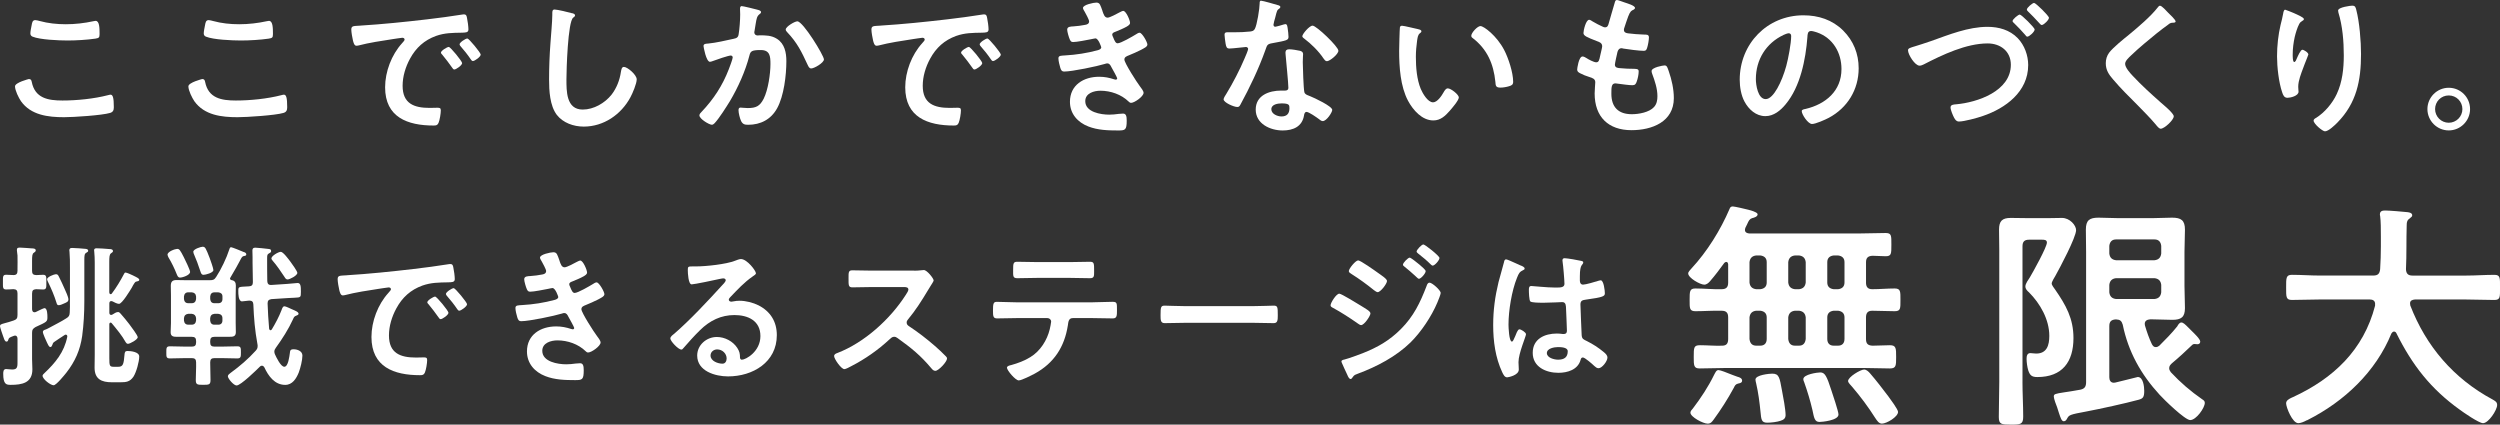
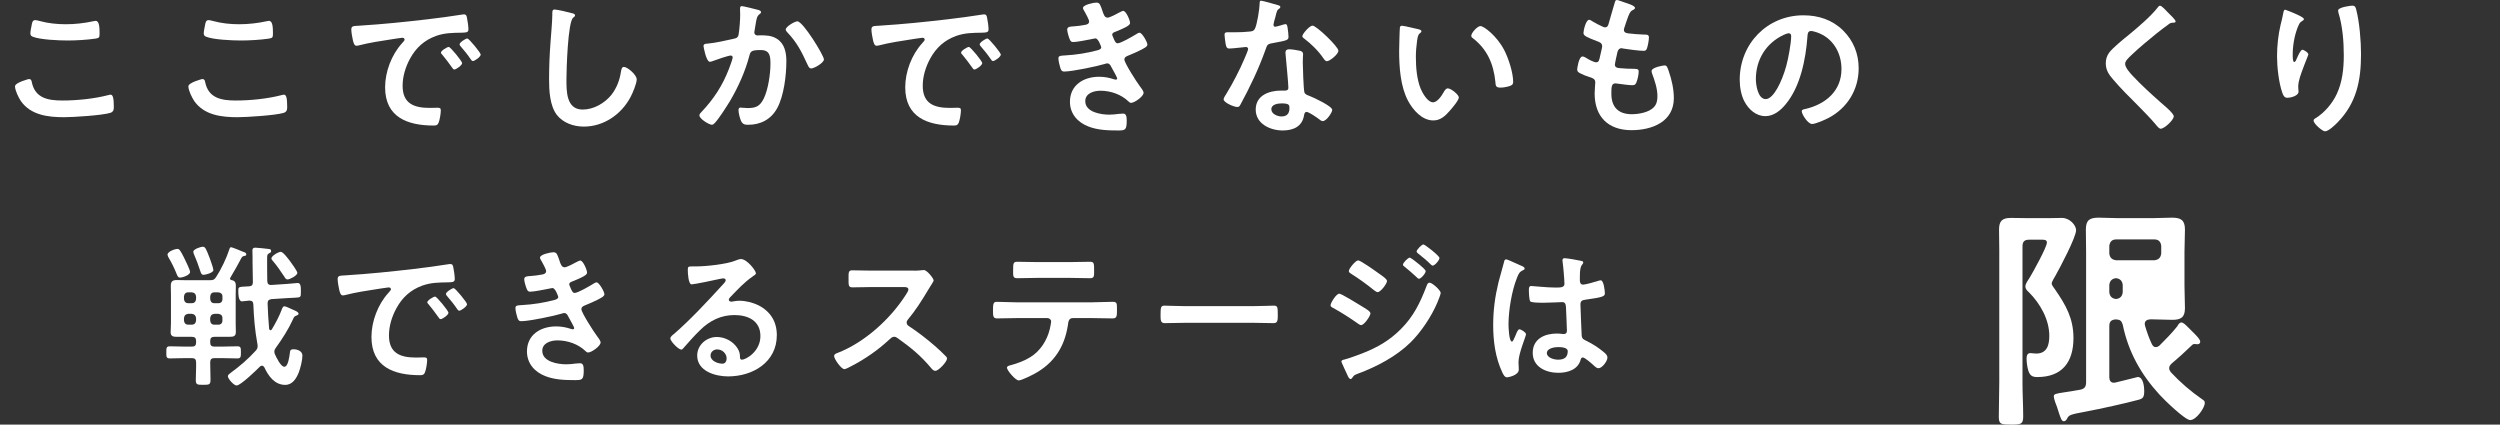
<svg xmlns="http://www.w3.org/2000/svg" id="_レイヤー_2" viewBox="0 0 961.35 163.27">
  <rect x="0" y="0" width="961.35" height="163.27" fill="#333333" stroke="none" />
  <defs>
    <style>.cls-1{fill:#fff;}</style>
  </defs>
  <g id="_レイヤー_1-2">
    <g>
      <path class="cls-1" d="M11.15,30.39c.77,0,.94,.53,1.06,1.12,1.24,6.25,6.25,7.14,11.8,7.14s12.1-.65,17.58-2.07c.24-.06,.65-.18,.88-.18,.89,0,1.3,1,1.3,4.84,0,1.12-.29,1.83-1.42,2.18-3.13,.94-14.16,1.65-17.7,1.65-6.14,0-12.75-.77-16.58-6.14-.88-1.3-2.3-4.13-2.3-5.72,0-1.48,5.31-2.83,5.37-2.83Zm1-20.59c.18-1,.29-2.07,1.42-2.07,.47,0,1.24,.24,1.71,.35,3.25,.89,6.61,1.24,10.03,1.24,3.6,0,7.14-.41,10.68-1.18,.18-.06,.53-.12,.77-.12,1.48,0,1.53,2.66,1.53,5.07,0,1.42-.29,1.53-1.65,1.77-3.25,.47-7.38,.71-10.68,.71s-10.56-.29-13.45-1.48c-.53-.24-.83-.59-.83-1.24,0-.71,.29-2.24,.47-3.07Z" />
      <path class="cls-1" d="M77.82,30.39c.77,0,.94,.53,1.06,1.12,1.24,6.25,6.25,7.14,11.8,7.14s12.1-.65,17.58-2.07c.24-.06,.65-.18,.88-.18,.89,0,1.3,1,1.3,4.84,0,1.12-.29,1.83-1.42,2.18-3.13,.94-14.16,1.65-17.7,1.65-6.14,0-12.75-.77-16.58-6.14-.88-1.3-2.3-4.13-2.3-5.72,0-1.48,5.31-2.83,5.37-2.83Zm1-20.59c.18-1,.29-2.07,1.42-2.07,.47,0,1.24,.24,1.71,.35,3.25,.89,6.61,1.24,10.03,1.24,3.6,0,7.14-.41,10.68-1.18,.18-.06,.53-.12,.77-.12,1.48,0,1.53,2.66,1.53,5.07,0,1.42-.29,1.53-1.65,1.77-3.25,.47-7.38,.71-10.68,.71s-10.56-.29-13.45-1.48c-.53-.24-.83-.59-.83-1.24,0-.71,.29-2.24,.47-3.07Z" />
      <path class="cls-1" d="M138.53,9.85c8.61-.53,17.23-1.42,25.79-2.42,4.48-.53,8.97-1.12,13.39-1.83,.24-.06,.53-.06,.77-.06,.89,0,1,.77,1.12,1.48,.24,1,.53,3.3,.53,4.31,0,1.3-1.24,1.18-2.66,1.24-3.42,.06-6.43,.06-9.79,1.24-4.54,1.65-7.73,4.54-10.03,8.79-1.71,3.13-2.83,6.79-2.83,10.39,0,6.84,4.37,8.5,10.38,8.5,1,0,2.3-.06,2.95-.06,.88,0,1.36,.06,1.36,1,0,1.18-.41,3.78-.88,4.84-.41,.89-.88,1-1.89,1-10.03,0-18.65-3.19-18.65-14.69,0-6.02,2.48-12.51,6.49-16.93,.65-.71,1-1.12,1-1.42,0-.53-.47-.71-.89-.71s-3.13,.47-3.72,.53c-3.95,.59-9.26,1.42-13.04,2.42-.3,.06-.59,.12-.89,.12-.83,0-1.12-1.3-1.3-1.95-.24-1-.65-3.25-.65-4.25,0-1.53,.83-1.36,3.42-1.53Zm39.18,14.4c0,.89-2.36,2.48-3.01,2.48-.41,0-.59-.41-.83-.71-1.18-1.71-2.48-3.36-3.78-4.96-.18-.18-.53-.53-.53-.83,0-.71,2.36-2.18,3.01-2.18s5.13,5.49,5.13,6.2Zm7.14-3.25c0,.83-2.3,2.48-3.01,2.48-.41,0-.65-.47-.88-.77-.94-1.42-2.66-3.6-3.83-4.9-.18-.18-.41-.53-.41-.77,0-.71,2.3-2.24,3.01-2.24,.59,0,5.13,5.49,5.13,6.2Z" />
      <path class="cls-1" d="M219.95,5.07c.41,.06,1.18,.3,1.18,.83,0,.41-.35,.59-.71,.89-2.07,1.53-2.6,20.24-2.6,23.6,0,4.6-.12,11.74,6.25,11.74,4.25,0,8.5-2.48,11.09-5.72,1.95-2.54,3.13-5.55,3.6-8.73,.18-.94,.29-1.95,1.18-1.95,1.3,0,4.9,3.01,4.9,4.78,0,1.65-1.59,5.37-2.42,6.9-3.54,6.61-10.27,11.27-17.94,11.27-3.89,0-7.97-1.42-10.39-4.54-2.66-3.54-2.95-9.26-2.95-13.57,0-4.66,.18-9.32,.53-13.98,.18-2.71,.71-8.38,.71-10.8v-.65c0-.89,.06-1.48,.89-1.48,1,0,5.49,1.06,6.67,1.42Z" />
      <path class="cls-1" d="M291.17,3.72c.47,.12,1.47,.3,1.47,.94,0,.35-.24,.53-.47,.71-1.12,.83-1.24,1.77-1.59,3.84-.12,.71-.24,1.53-.41,2.54-.06,.18-.12,.47-.12,.65,0,.83,.59,1.24,1.3,1.24,.24,0,.47-.06,.71-.06,2.42,0,4.6,0,6.73,1.36,2.95,1.89,3.6,5.31,3.6,8.56,0,5.43-.94,13.39-3.54,18.11-2.36,4.31-6.37,6.37-11.15,6.37-1.3,0-2.07-.18-2.71-1.42-.47-1-1-3.07-1-4.19,0-.59,.18-1,.77-1s1.59,.18,2.77,.18c3.19,0,4.66-.71,6.14-3.6,1.71-3.42,2.6-9.56,2.6-13.34,0-2.95-.18-5.37-3.72-5.37s-3.95,.47-4.37,2.12c-1.53,5.96-4.37,12.27-7.49,17.52-1.42,2.3-4.13,6.61-5.9,8.5-.29,.29-.65,.59-1.06,.59-1,0-4.78-2.24-4.78-3.6,0-.53,.47-1,.83-1.36,4.66-4.9,8.08-10.15,10.5-16.46,.29-.71,1.47-3.89,1.47-4.43,0-.47-.29-.77-.77-.77-.83,0-5.72,1.65-6.73,2.07-.35,.12-.89,.35-1.24,.35-1.48,0-2.48-5.78-2.48-6.08,0-.89,1-.89,1.77-.94,3.07-.29,6.79-1.18,9.79-1.83,1.18-.24,1.77-.53,1.95-1.77,.35-2.07,.59-5.49,.59-7.61,0-.65-.06-1.3-.06-2.01,0-.47,0-1.18,.65-1.18,.59,0,5.07,1.12,5.96,1.36Zm25.67,19.12c0,1.3-3.72,3.48-4.9,3.48-.77,0-1.06-.77-1.36-1.36-2.36-5.07-3.95-8.44-7.91-12.63-.24-.24-.53-.59-.53-1,0-1.06,3.42-3.13,4.48-3.13,2.18,0,10.21,13.16,10.21,14.63Z" />
      <path class="cls-1" d="M338.54,9.85c8.61-.53,17.23-1.42,25.79-2.42,4.48-.53,8.97-1.12,13.39-1.83,.24-.06,.53-.06,.77-.06,.89,0,1,.77,1.12,1.48,.24,1,.53,3.3,.53,4.31,0,1.3-1.24,1.18-2.66,1.24-3.42,.06-6.43,.06-9.79,1.24-4.54,1.65-7.73,4.54-10.03,8.79-1.71,3.13-2.83,6.79-2.83,10.39,0,6.84,4.37,8.5,10.38,8.5,1,0,2.3-.06,2.95-.06,.88,0,1.36,.06,1.36,1,0,1.18-.41,3.78-.88,4.84-.41,.89-.88,1-1.89,1-10.03,0-18.65-3.19-18.65-14.69,0-6.02,2.48-12.51,6.49-16.93,.65-.71,1-1.12,1-1.42,0-.53-.47-.71-.89-.71s-3.13,.47-3.72,.53c-3.95,.59-9.26,1.42-13.04,2.42-.3,.06-.59,.12-.89,.12-.83,0-1.12-1.3-1.3-1.95-.24-1-.65-3.25-.65-4.25,0-1.53,.83-1.36,3.42-1.53Zm39.18,14.4c0,.89-2.36,2.48-3.01,2.48-.41,0-.59-.41-.83-.71-1.18-1.71-2.48-3.36-3.78-4.96-.18-.18-.53-.53-.53-.83,0-.71,2.36-2.18,3.01-2.18s5.13,5.49,5.13,6.2Zm7.14-3.25c0,.83-2.3,2.48-3.01,2.48-.41,0-.65-.47-.88-.77-.94-1.42-2.66-3.6-3.84-4.9-.18-.18-.41-.53-.41-.77,0-.71,2.3-2.24,3.01-2.24,.59,0,5.13,5.49,5.13,6.2Z" />
      <path class="cls-1" d="M423.92,4.19c.47,1.36,.83,2.6,2.01,2.6,.83,0,3.66-1.53,4.54-2.01,.41-.18,1.06-.59,1.48-.59,1.06,0,2.6,3.6,2.6,4.6,0,.71-.71,1.06-1.24,1.42-1.36,.77-2.83,1.36-4.25,1.95-.59,.24-1.36,.41-1.36,1.18,0,.3,.18,.65,.3,.89,.65,1.65,1.06,2.42,1.77,2.42,1.24,0,5.78-2.66,7.02-3.42,.35-.24,1-.65,1.42-.65,1,0,3.01,3.66,3.01,4.54s-1.3,1.42-2.48,2.07c-1.53,.77-3.13,1.48-4.72,2.12-.71,.3-1.65,.59-1.65,1.59,0,1.3,4.9,8.91,5.96,10.27,.47,.65,1.42,1.77,1.42,2.54,0,1.36-3.48,3.84-4.78,3.84-.41,0-.65-.18-.94-.47-2.83-2.77-6.96-4.19-10.86-4.19-2.48,0-5.84,.94-5.84,4.01,0,4.25,6.02,5.19,9.21,5.19,1.24,0,2.36-.12,3.6-.29,.47-.06,1.18-.12,1.71-.12,1.18,0,1.42,1,1.42,2.71,0,3.66-.59,3.78-3.36,3.78-3.83,0-7.79-.12-11.39-1.53-4.13-1.59-7.08-4.9-7.08-9.5,0-6.43,5.25-9.62,11.21-9.62,2.12,0,3.84,.35,5.84,1,.18,.06,.41,.12,.59,.12,.29,0,.53-.24,.53-.53s-1.89-3.72-2.24-4.31c-.35-.71-.71-1.42-1.59-1.42-.35,0-.53,.06-.83,.18-3.07,.94-12.69,2.95-15.7,2.95-1,0-1.24-.59-1.53-1.48-.29-.94-.71-2.6-.71-3.6,0-1.12,1.06-1,2.6-1.12,4.25-.24,8.44-.89,12.57-2.01,.59-.18,1.3-.47,1.3-1.12,0-.12-1.06-3.42-2.24-3.42-.29,0-1.42,.29-1.83,.35-1.48,.29-5.31,1.06-6.73,1.06-.77,0-1-.35-1.3-1-.35-.77-1-2.95-1-3.78,0-1.24,1.53-1.18,2.36-1.24,1.95-.12,2.71-.29,4.54-.59,.77-.12,1.53-.41,1.53-1.36,0-.59-1.3-3.01-1.65-3.6-.24-.41-.71-1.12-.71-1.53,0-1.24,4.13-2.07,5.13-2.07,1.42,0,1.53,.94,2.36,3.19Z" />
      <path class="cls-1" d="M491.41,1.95c.3,.12,.94,.29,.94,.71s-.41,.65-.94,1.06c-.47,.41-.88,2.48-1.06,3.13-.18,.47-.65,2.36-.65,2.66,0,.41,.24,.77,.65,.77s2.83-.71,3.36-.89c.18-.06,.41-.12,.59-.12,.71,0,.77,1.06,.88,1.77,.12,.83,.3,2.3,.3,3.13,0,1.3-.71,1.42-6.14,2.42-2.12,.35-2.07,.77-2.77,2.71-2.6,7.26-5.96,14.28-9.62,21.01-.35,.59-.53,.83-1.18,.83-1.3,0-5.25-1.71-5.25-2.95,0-.53,.77-1.65,1.06-2.12,2.42-3.95,5.25-9.38,7.02-13.63,.29-.65,1.36-3.13,1.36-3.6,0-.35-.3-.77-.83-.77-.47,0-5.02,.59-6.37,.59-1,0-1.24-.53-1.47-1.89-.12-.71-.41-2.83-.41-3.42,0-.77,.41-.94,1.06-.94h2.71c2.01,0,4.07-.06,6.08-.29,.77-.12,1.3-.18,1.77-.94,.88-1.48,1.89-8.02,1.89-9.91,0-.41,0-1,.53-1,.65,0,5.55,1.42,6.49,1.71Zm8.5,17.58c.65,.18,1.18,.53,1.18,1.24,0,.12-.12,1.89-.12,3.13,0,1.71,.29,10.21,.59,11.45,.18,.89,.94,1.12,1.83,1.48,.18,.06,.41,.18,.59,.24,1.36,.53,8.32,3.78,8.32,5.19,0,.94-2.18,4.31-3.66,4.31-.59,0-1.12-.53-1.53-.83-.89-.65-3.78-2.71-4.72-2.71-.65,0-.88,.83-.94,1.36-.71,4.31-4.19,5.78-8.2,5.78-4.78,0-10.38-2.54-10.38-8.02s5.13-7.32,9.79-7.32h1.53c.71,0,1.24-.3,1.24-1,0-1.89-.88-10.44-1.06-12.75,0-.29-.06-.53-.06-.83,0-.94,.53-1.3,1.42-1.3,1.12,0,3.13,.35,4.19,.59Zm-11.03,22.48c0,1.83,2.36,2.77,3.89,2.77,2.12,0,3.07-1.12,3.07-3.19,0-1.18-.06-1.83-3.01-1.83-1.42,0-3.95,.35-3.95,2.24Zm25.79-22.54c0,1.42-3.36,4.07-4.43,4.07-.59,0-1-.65-1.3-1.06-1.83-2.77-4.72-5.61-7.38-7.61-.24-.18-.77-.53-.77-.94,0-.83,2.71-4.07,3.95-4.07,1.47,0,9.91,8.08,9.91,9.62Z" />
      <path class="cls-1" d="M545.28,11.21c.47,.12,1.3,.24,1.3,.83,0,.35-.24,.47-.59,.77-.83,.65-.88,1.83-1.06,2.83-.29,2.07-.47,4.13-.47,6.25,0,3.95,.35,8.61,1.89,12.33,.71,1.65,2.66,5.13,4.72,5.13,1.65,0,3.36-2.6,4.07-3.89,.35-.59,.83-1.48,1.59-1.48,1.24,0,4.25,2.42,4.25,3.48,0,1.12-2.66,4.19-3.48,5.13-1.71,1.95-3.54,3.72-6.31,3.72-4.37,0-7.79-3.95-9.74-7.55-2.95-5.55-3.42-12.98-3.42-19.24,0-.94,.18-8.44,.29-8.97,.06-.47,.41-.65,.83-.65,.77,0,5.13,1.12,6.14,1.3Zm24.02-1.18c1.3,0,6.25,3.72,9.09,9.15,1.65,3.13,3.48,8.73,3.48,12.27,0,1.12-.59,1.42-1.59,1.71-.94,.3-2.3,.53-3.3,.53-1.89,0-1.83-.83-1.95-2.24-.71-6.9-3.13-12.51-8.73-16.82-.35-.24-.53-.47-.53-.89,0-1.12,2.36-3.72,3.54-3.72Z" />
      <path class="cls-1" d="M628.71,3.07c0,.29-.24,.47-.53,.65-.83,.41-1.24,.47-2.07,2.6-.53,1.42-1,2.89-1.47,4.31-.12,.29-.18,.53-.18,.83,0,1,.77,1.24,1.59,1.36,2.01,.24,4.01,.41,6.02,.47,1.12,0,2.01-.06,2.01,1.12,0,.89-.35,2.95-.65,3.84-.24,.83-.47,1.3-1.3,1.3-1.71,0-6.31-.59-8.02-.89-.18-.06-.35-.12-.53-.12-.94,0-1.36,.65-1.59,1.42-.18,.71-1,4.43-1,4.9,0,1.24,1.24,1.3,2.07,1.36,1.77,.18,3.54,.24,5.31,.24,1.59,0,1.77,.41,1.77,1,0,1.18-.35,2.83-.77,3.95-.29,.89-.65,1.36-1.65,1.36-1.36,0-4.13-.41-5.55-.59-.24-.06-.77-.12-.94-.12-1.59,0-1.59,1.48-1.59,4.01,0,5.13,2.71,7.85,7.85,7.85,2.66,0,6.73-.71,8.56-2.77,1.06-1.18,1.3-2.66,1.3-4.19,0-2.89-1-5.84-2.01-8.56-.12-.3-.24-.71-.24-1.06,0-1.42,4.37-2.18,5.02-2.18,.94,0,1.12,.94,1.59,2.24,1.12,3.19,1.95,6.9,1.95,10.33,0,9.15-8.44,12.33-16.29,12.33-8.91,0-14.16-5.13-14.16-14.1,0-1.48,.24-3.72,.24-4.31,0-1.3-1-1.65-2.36-2.07-1.18-.35-2.36-.83-3.48-1.42-.65-.35-1.12-.65-1.12-1.42,0-.35,.59-5.02,2.06-5.02,.53,0,1.06,.35,1.48,.59,.77,.53,2.89,1.65,3.78,1.65,1,0,1.18-.83,1.53-2.54,.12-.65,.35-1.42,.53-2.3,.06-.41,.24-.94,.24-1.3,0-1.3-1.06-1.65-1.89-1.95-4.13-1.59-5.31-2.12-5.31-3.19,0-1,.94-5.07,2.18-5.07,.41,0,1,.41,1.36,.65,1.71,1,2.24,1.24,4.01,2.07,.29,.12,.47,.18,.77,.18,.94,0,1.18-.77,1.36-1.42,.53-2.01,1.83-6.2,2.3-7.91,.18-.65,.29-1.18,.88-1.18,.41,0,1.89,.59,2.95,.94,1,.35,4.01,1.18,4.01,2.12Z" />
      <path class="cls-1" d="M708.77,11.74c3.95,3.95,5.96,8.91,5.96,14.52,0,8.2-4.31,15.22-11.51,19.06-1.36,.71-5.02,2.36-6.43,2.36-1.53,0-3.95-3.66-3.95-4.96,0-.59,.88-.71,1.47-.83,7.73-1.83,13.81-6.9,13.81-15.34,0-6.31-3.3-11.98-9.44-14.1-.53-.18-1.71-.53-2.24-.53-1.36,0-1.36,1.3-1.42,2.3-.65,8.61-2.71,19.12-8.38,25.9-1.95,2.36-4.54,4.54-7.79,4.54-3.6,0-6.43-2.6-8.03-5.61-1.3-2.42-1.83-5.61-1.83-8.38,0-13.81,10.56-24.78,24.49-24.78,5.78,0,11.09,1.71,15.28,5.84Zm-22.95,1.71c-6.73,3.19-10.62,9.5-10.62,16.99,0,2.18,.77,7.67,3.78,7.67s6.25-6.73,7.91-12.75c.77-2.83,1.89-8.67,1.89-11.51,0-.59-.29-1.06-.94-1.06-.47,0-1.53,.41-2.01,.65Z" />
-       <path class="cls-1" d="M742.52,15.81c6.96-2.48,14.34-5.49,21.77-5.49,4.31,0,8.56,1.18,11.62,4.37,2.6,2.71,4.01,6.61,4.01,10.33,0,10.27-8.73,16.64-17.46,19.59-2.01,.71-7.14,2.12-9.15,2.12-1,0-1.42-.65-1.89-1.48-.47-.89-1.36-2.95-1.36-3.95,0-1.06,1.24-1.12,2.07-1.18,8.26-.71,21.12-5.07,21.12-15.22,0-5.19-4.01-8.2-8.91-8.2-8.26,0-17.41,4.37-24.61,8.08-.53,.24-1,.47-1.59,.47-1.77,0-4.43-4.25-4.43-5.9,0-.77,.65-.94,3.01-1.65,1.36-.41,3.19-1,5.78-1.89Zm39.89-4.48c0,.89-2.07,2.77-2.83,2.77-.35,0-.59-.41-.83-.71-1.36-1.53-2.77-3.07-4.31-4.54-.24-.18-.53-.47-.53-.77,0-.65,2.18-2.48,2.77-2.48,.65,0,5.72,5.02,5.72,5.72Zm5.49-4.48c0,.83-2.01,2.77-2.77,2.77-.35,0-.77-.53-1.36-1.18-1.24-1.42-2.54-2.66-3.89-4.01-.24-.24-.47-.47-.47-.77,0-.71,2.18-2.54,2.77-2.54,.65,0,5.72,4.96,5.72,5.72Z" />
      <path class="cls-1" d="M836.62,8.2c0,.59-.83,.53-1.24,.53-.65,.06-1.12,.29-1.59,.71-1.48,1.06-2.95,2.18-4.43,3.36-3.3,2.71-6.67,5.43-9.74,8.38-1.12,1.06-2.42,2.24-2.42,3.36,0,1.48,1.95,3.6,2.95,4.66,3.36,3.6,7.02,6.9,10.68,10.15,1,.89,5.07,4.19,5.07,5.37,0,1.42-3.6,4.78-5.02,4.78-.65,0-1.47-1.06-1.83-1.53-2.24-2.66-4.72-5.13-7.14-7.61-3.19-3.19-6.43-6.37-9.32-9.79-1.65-1.89-2.83-3.6-2.83-6.25,0-1.48,.41-2.89,1.3-4.07,1.47-1.95,5.55-5.25,7.61-6.9,3.48-2.89,8.26-6.9,11.03-10.44,.24-.3,.53-.71,.88-.71,.77,0,2.48,2.01,3.13,2.66,.53,.53,2.89,2.71,2.89,3.36Z" />
      <path class="cls-1" d="M885.95,7.32c0,.35-.41,.65-.71,.77-.59,.41-.77,.53-1.12,1.18-.71,1.3-1.36,3.48-1.71,4.96-.47,2.12-.77,4.43-.77,6.61,0,.47-.06,3.01,.59,3.01,.47,0,.83-.94,1.06-1.53,.29-.65,1.36-3.19,2.07-3.19,.53,0,2.3,1.06,2.3,1.83,0,.18-.88,2.24-1.42,3.66l-.53,1.42c-.83,2.24-1.95,4.96-1.95,7.32,0,.83,.12,1.48,.12,1.89,0,1.65-3.13,2.36-4.25,2.36-1.3,0-1.71-1.06-2.07-2.18-1.3-3.84-1.95-9.68-1.95-13.75s.47-8.32,1.36-12.1c.35-1.48,.77-2.89,1-4.37,.06-.41,.24-1.48,.77-1.48,.18,0,2.77,1.06,3.19,1.24,1.3,.59,4.01,1.71,4.01,2.36Zm18.65-5.13c1.12,0,1.24,.71,1.48,1.59,1.24,4.72,1.83,12.1,1.83,16.99,0,10.21-1.71,18.88-9.15,26.43-.94,.94-3.36,3.3-4.72,3.3-.94,0-4.37-2.89-4.37-4.13,0-.47,.53-.83,.88-1,3.36-2.07,6.37-5.66,8.02-9.21,2.18-4.66,2.71-9.85,2.71-14.87,0-5.43-.47-11.27-2.07-16.46-.06-.24-.12-.53-.12-.77,0-1.3,4.84-1.89,5.49-1.89Z" />
-       <path class="cls-1" d="M949.84,41.95c0,4.48-3.66,8.2-8.2,8.2s-8.2-3.72-8.2-8.2,3.66-8.2,8.2-8.2,8.2,3.66,8.2,8.2Zm-13.45,0c0,2.89,2.36,5.25,5.25,5.25s5.25-2.36,5.25-5.25-2.3-5.25-5.25-5.25-5.25,2.36-5.25,5.25Z" />
-       <path class="cls-1" d="M12.33,112.82v6.08c.06,.65,.24,1.18,.94,1.18,.18,0,.35-.06,.53-.12,.12-.06,.41-.18,.71-.35,.94-.47,2.3-1.12,2.6-1.12,1.12,0,1.12,2.66,1.12,3.42,0,1.77-.12,1.83-4.54,3.84-1.06,.65-1.36,1-1.36,2.24v10.15c0,1.3,.12,2.6,.12,3.89,0,5.25-4.01,5.96-8.32,5.96-1.71,0-2.89-.18-2.89-4.25,0-.83,.06-1.83,1.12-1.83,.24,0,1.77,.18,2.36,.18,2.18,0,2.01-1.24,2.01-3.72v-8.08c0-.65-.24-1.24-.94-1.24-.18,0-.35,.06-.53,.12-1.77,.65-1.83,.77-2.07,1.48-.12,.41-.24,.71-.71,.71-.53,0-.83-.71-1.12-1.65-.06-.12-.12-.3-.18-.47-.18-.53-1.18-3.36-1.18-3.78,0-.65,.29-.77,2.01-1.24,.83-.24,1.89-.47,3.3-1,1.12-.41,1.42-.89,1.42-2.12v-8.26c0-1.12-.41-1.59-1.53-1.65-.35,.06-2.71,.12-2.83,.12-1.36,0-1.24-.83-1.24-2.77,0-2.07-.12-2.89,1.24-2.89,.77,0,1.95,.12,2.83,.12,1.12,0,1.53-.53,1.53-1.65v-.71c0-1.71,.06-3.42,0-5.19-.06-.59-.24-1.77-.24-2.12,0-.83,.53-.89,1.18-.89,.71,0,3.78,.24,4.6,.3,.53,0,1.48,.06,1.48,.77,0,.47-.41,.65-.77,.94-.59,.35-.65,1.3-.65,3.19v3.72c0,1.18,.41,1.59,1.59,1.65,.59,0,2.18-.12,2.66-.12,1.36,0,1.24,.89,1.24,2.89,0,1.89,.12,2.77-1.24,2.77-.29,0-2.18-.06-2.71-.12-1.06,.12-1.53,.41-1.53,1.65Zm14.57,3.01v-12.92c0-2.07,0-4.07-.18-6.14,0-.18-.06-.35-.06-.53,0-.77,.47-.89,1.12-.89,.83,0,4.37,.24,5.19,.35,.41,.06,.94,.18,.94,.71,0,.41-.29,.53-.71,.77-.71,.41-.77,1-.77,2.89v15.75c0,4.48-.24,8.97-.83,13.39-.77,5.37-2.71,9.79-6.08,14.1-.71,.89-3.89,4.84-4.9,4.84-1.18,0-4.25-2.36-4.25-3.66,0-.35,.41-.71,.65-.94,4.31-4.07,7.67-8.14,8.85-14.04,.06-.41-.12-.83-.59-.83-.18,0-.3,.06-.47,.18-.71,.47-3.54,2.3-4.07,2.71-.41,.35-.41,.53-.59,1-.12,.35-.35,.89-.77,.89-.59,0-1.06-1.24-1.3-1.71-.35-.77-1.59-3.42-1.59-4.07s.59-.83,1.18-1c.47-.18,.94-.47,1.42-.71,2.12-1.18,4.37-2.24,6.37-3.54,1-.59,1.3-1.06,1.36-2.24,.12-1.48,.06-2.89,.06-4.37Zm-4.25-9.44c.77,1.53,1.53,3.13,2.24,4.78,.41,.89,1.42,3.07,1.42,3.95s-.59,1.12-1.71,1.59c-.53,.24-1.42,.65-2.01,.65-.53,0-.71-.35-.83-.83-.94-3.01-1.89-5.19-3.25-8.02-.12-.24-.41-.83-.41-1.12,0-.89,2.71-1.95,3.42-1.95,.65,0,.88,.41,1.12,.94Zm19.41,6.14c0,.24,.12,.59,.47,.59,.24,0,.29-.06,.47-.24,1.77-2.36,3.3-4.9,4.66-7.49,.18-.35,.3-.59,.59-.59,.53,0,2.24,.83,2.77,1.06,1.65,.83,2.54,1.18,2.54,1.77,0,.41-.59,.53-.89,.59-.65,.06-.77,.3-1.53,1.53-.18,.3-.29,.53-.47,.89-.65,1.06-3.72,6.2-4.9,6.2-.71,0-1.83-.59-2.48-.94-.18-.06-.29-.12-.53-.12-.53,0-.71,.41-.71,.89v3.6c0,.41,.18,.83,.71,.83,.18,0,.35-.12,.53-.18,.53-.35,1.42-.94,2.12-.94,.35,0,.71,.3,.94,.59,1.18,1.36,2.3,2.66,3.36,4.07,.83,1.12,3.25,4.31,3.25,5.02,0,.94-3.01,2.54-3.72,2.54-.47,0-.65-.24-.89-.59-1.47-2.66-3.48-5.02-5.37-7.32-.18-.18-.24-.24-.47-.24-.18,0-.47,.12-.47,.65v12.98c0,3.01,.12,3.36,1.77,3.36h1.59c1.89,0,2.18-.89,2.48-4.66,.06-1,.29-1.42,1.12-1.42,1.36,0,4.54,.35,4.54,2.12,0,2.01-1.12,6.08-2.24,7.79-1.36,1.95-2.77,2.12-4.96,2.12h-3.36c-3.89,0-6.61-1.18-6.61-5.61,0-1.65,.06-3.3,.06-4.96v-35.46c0-1.48-.06-2.89-.18-4.13,0-.24-.06-.41-.06-.65,0-.59,.47-.71,1-.71,.94,0,3.72,.18,4.78,.29,.53,0,1.47,.06,1.47,.77,0,.41-.29,.53-.77,.89-.59,.41-.65,1.48-.65,3.3v11.8Z" />
      <path class="cls-1" d="M82.48,129.52c-1.18,0-1.65,.47-1.65,1.65v.47c0,1.18,.47,1.65,1.65,1.65h2.66c2.01,0,4.01-.12,6.08-.12,1.42,0,1.42,.59,1.42,2.36,0,1.59,0,2.3-1.36,2.3-2.07,0-4.07-.12-6.14-.12h-2.66c-1.18,0-1.65,.47-1.65,1.65,0,2.24,.12,4.48,.12,6.73,0,1.83-.53,1.89-2.83,1.89s-2.83-.06-2.83-1.89c0-2.24,.18-4.48,.12-6.73,0-1.18-.47-1.65-1.65-1.65h-2.36c-2.01,0-4.07,.12-6.08,.12-1.42,0-1.36-.71-1.36-2.3s-.06-2.36,1.36-2.36c2.01,0,4.07,.12,6.08,.12h2.36c1.18,0,1.65-.47,1.65-1.65v-.47c0-1.18-.47-1.65-1.65-1.65h-5.43c-1.48,0-2.71,0-2.71-1.77,0-1.18,.12-2.36,.12-3.54v-10.56c0-1.24-.06-2.48-.06-3.72,0-1.59,.59-2.24,2.18-2.24,1.18,0,2.42,.06,3.66,.06h9.15c1.3,0,1.77-.18,2.48-1.3,1.83-2.77,4.01-7.32,5.01-10.5,.12-.41,.24-.89,.71-.89,.35,0,4.13,1.53,4.78,1.83,.47,.12,1.06,.35,1.06,.94,0,.41-.41,.59-.77,.59-.83,.12-.94,.41-1.83,2.12-.65,1.18-1.65,3.13-3.54,6.25-.06,.12-.12,.18-.12,.35,0,.35,.35,.53,.65,.59,1.18,.18,1.59,.94,1.59,2.07,0,1.3-.06,2.6-.06,3.84v10.56c0,1.18,.06,2.36,.06,3.54,0,1.83-1.3,1.77-2.71,1.77h-5.49Zm-13.22-22.78c-.83,0-1-.65-1.3-1.3-.88-2.24-1.95-4.43-3.19-6.49-.12-.29-.35-.71-.35-1,0-1.24,2.95-2.24,3.72-2.24,.83,0,1.12,.41,2.54,3.19,.47,.94,2.42,4.9,2.42,5.66,0,1.24-2.89,2.18-3.84,2.18Zm6.14,7.26c-.12-1-.65-1.48-1.65-1.59h-1.36c-1,0-1.53,.59-1.65,1.59v1c.12,1,.65,1.59,1.65,1.59h1.36c1,0,1.53-.59,1.65-1.59v-1Zm0,8.32c-.12-1-.65-1.53-1.65-1.65h-1.36c-1,.12-1.53,.65-1.65,1.65v.94c.12,1,.65,1.59,1.65,1.59h1.36c1,0,1.53-.59,1.65-1.59v-.94Zm2.89-16.64c-.83,0-1-.65-1.24-1.36-.83-2.6-1.53-4.37-2.6-6.9-.06-.18-.12-.41-.12-.59,0-1.06,2.95-1.95,3.6-1.95,1,0,1.24,.59,2.71,4.37,.29,.77,1.42,3.95,1.42,4.6,0,1.06-3.01,1.83-3.78,1.83Zm5.66,10.92c1,0,1.59-.59,1.59-1.59v-1c0-1-.59-1.48-1.59-1.59h-1.47c-1.06,0-1.53,.59-1.65,1.59v1c.12,1,.59,1.59,1.65,1.59h1.47Zm-3.13,6.67c.12,1,.59,1.59,1.65,1.59h1.47c1,0,1.59-.59,1.59-1.59v-.94c0-1-.59-1.53-1.59-1.65h-1.47c-1.06,.12-1.53,.65-1.65,1.65v.94Zm22.66,3.13c.06,.29,.24,.59,.53,.59,.24,0,.41-.18,.53-.35,1.42-2.36,2.71-4.78,3.72-7.38,.24-.65,.47-1.48,1.12-1.48,.53,0,2.3,.89,2.83,1.12,1.18,.53,2.6,1,2.6,1.77,0,.41-.59,.59-.88,.71-.77,.29-.89,.53-1.3,1.48-1.77,3.84-4.07,7.43-6.55,10.86-.35,.47-.59,.94-.59,1.53,0,.41,.12,.65,.24,1,.53,1.18,2.24,4.78,3.6,4.78,1.53,0,1.95-4.07,2.12-5.19,.12-1,.12-1.53,1.48-1.53s3.36,.65,3.36,2.42-.77,4.84-1.42,6.55c-.94,2.3-2.42,4.72-5.19,4.72-4.07,0-6.49-3.42-8.02-6.73-.18-.24-.41-.65-.94-.65-.35,0-.53,.12-.77,.35-1.3,1.3-7.38,7.26-8.97,7.26-1.12,0-3.36-2.66-3.36-3.54,0-.53,.65-1,1.06-1.3,3.48-2.54,6.73-5.31,9.62-8.5,.53-.59,.77-1,.77-1.83,0-.24,0-.47-.06-.65-1-5.49-1.36-9.85-1.59-15.4-.06-1-.53-1.42-1.59-1.42-.53,.06-2.54,.3-2.77,.3-1.42,0-1.42-2.95-1.42-3.95,0-1.83,.06-1.59,4.07-1.83,1.06-.06,1.53-.47,1.53-1.59,0-2.42-.12-4.9-.12-7.38v-2.18c0-1-.06-2.24-.06-2.66,0-.77,.35-1.06,1.12-1.06,.65,0,4.07,.35,4.9,.47,.71,.06,1.18,.12,1.18,.83,0,.53-.47,.71-.89,.94-.53,.3-.65,.59-.65,1.77,0,2.95,0,5.9,.06,8.85,.06,1,.47,1.53,1.53,1.48l6.14-.41c.83-.06,3.83-.35,4.01-.35,1.18,0,1.24,1.36,1.24,3.25v.18c0,2.12-.06,2.12-2.48,2.24-.65,0-1.48,.06-2.48,.12l-6.37,.41c-1.06,.18-1.47,.59-1.47,1.65,.12,3.25,.29,6.49,.59,9.74Zm7.08-18.94c-.59,0-.89-.53-1.18-1-1.06-1.65-3.19-4.72-4.48-6.14-.18-.24-.53-.59-.53-.94,0-1,2.71-2.54,3.6-2.54,.94,0,3.07,2.95,3.66,3.72,.53,.71,2.71,3.72,2.71,4.37,0,1.06-2.95,2.54-3.78,2.54Z" />
      <path class="cls-1" d="M133.28,105.85c8.61-.53,17.23-1.42,25.79-2.42,4.48-.53,8.97-1.12,13.39-1.83,.24-.06,.53-.06,.77-.06,.89,0,1,.77,1.12,1.48,.24,1,.53,3.3,.53,4.31,0,1.3-1.24,1.18-2.66,1.24-3.42,.06-6.43,.06-9.79,1.24-4.54,1.65-7.73,4.54-10.03,8.79-1.71,3.13-2.83,6.79-2.83,10.39,0,6.84,4.37,8.5,10.38,8.5,1,0,2.3-.06,2.95-.06,.88,0,1.36,.06,1.36,1,0,1.18-.41,3.78-.88,4.84-.41,.89-.88,1-1.89,1-10.03,0-18.65-3.19-18.65-14.69,0-6.02,2.48-12.51,6.49-16.93,.65-.71,1-1.12,1-1.42,0-.53-.47-.71-.89-.71s-3.13,.47-3.72,.53c-3.95,.59-9.26,1.42-13.04,2.42-.3,.06-.59,.12-.89,.12-.83,0-1.12-1.3-1.3-1.95-.24-1-.65-3.25-.65-4.25,0-1.53,.83-1.36,3.42-1.53Zm39.18,14.4c0,.89-2.36,2.48-3.01,2.48-.41,0-.59-.41-.83-.71-1.18-1.71-2.48-3.36-3.78-4.96-.18-.18-.53-.53-.53-.83,0-.71,2.36-2.18,3.01-2.18s5.13,5.49,5.13,6.2Zm7.14-3.25c0,.83-2.3,2.48-3.01,2.48-.41,0-.65-.47-.88-.77-.94-1.42-2.66-3.6-3.83-4.9-.18-.18-.41-.53-.41-.77,0-.71,2.3-2.24,3.01-2.24,.59,0,5.13,5.49,5.13,6.2Z" />
      <path class="cls-1" d="M215.12,100.19c.47,1.36,.83,2.6,2.01,2.6,.83,0,3.66-1.53,4.54-2.01,.41-.18,1.06-.59,1.48-.59,1.06,0,2.6,3.6,2.6,4.6,0,.71-.71,1.06-1.24,1.42-1.36,.77-2.83,1.36-4.25,1.95-.59,.24-1.36,.41-1.36,1.18,0,.3,.18,.65,.3,.89,.65,1.65,1.06,2.42,1.77,2.42,1.24,0,5.78-2.66,7.02-3.42,.35-.24,1-.65,1.42-.65,1,0,3.01,3.66,3.01,4.54s-1.3,1.42-2.48,2.07c-1.53,.77-3.13,1.48-4.72,2.12-.71,.3-1.65,.59-1.65,1.59,0,1.3,4.9,8.91,5.96,10.27,.47,.65,1.42,1.77,1.42,2.54,0,1.36-3.48,3.84-4.78,3.84-.41,0-.65-.18-.94-.47-2.83-2.77-6.96-4.19-10.86-4.19-2.48,0-5.84,.94-5.84,4.01,0,4.25,6.02,5.19,9.21,5.19,1.24,0,2.36-.12,3.6-.29,.47-.06,1.18-.12,1.71-.12,1.18,0,1.42,1,1.42,2.71,0,3.66-.59,3.78-3.36,3.78-3.83,0-7.79-.12-11.39-1.53-4.13-1.59-7.08-4.9-7.08-9.5,0-6.43,5.25-9.62,11.21-9.62,2.12,0,3.84,.35,5.84,1,.18,.06,.41,.12,.59,.12,.29,0,.53-.24,.53-.53s-1.89-3.72-2.24-4.31c-.35-.71-.71-1.42-1.59-1.42-.35,0-.53,.06-.83,.18-3.07,.94-12.69,2.95-15.7,2.95-1,0-1.24-.59-1.53-1.48-.29-.94-.71-2.6-.71-3.6,0-1.12,1.06-1,2.6-1.12,4.25-.24,8.44-.89,12.57-2.01,.59-.18,1.3-.47,1.3-1.12,0-.12-1.06-3.42-2.24-3.42-.29,0-1.42,.29-1.83,.35-1.48,.29-5.31,1.06-6.73,1.06-.77,0-1-.35-1.3-1-.35-.77-1-2.95-1-3.78,0-1.24,1.53-1.18,2.36-1.24,1.95-.12,2.71-.29,4.54-.59,.77-.12,1.53-.41,1.53-1.36,0-.59-1.3-3.01-1.65-3.6-.24-.41-.71-1.12-.71-1.53,0-1.24,4.13-2.07,5.13-2.07,1.42,0,1.53,.94,2.36,3.19Z" />
      <path class="cls-1" d="M290.7,105.09c0,.41-.65,.77-1.3,1.24-3.3,2.3-5.78,5.02-8.56,7.91-.24,.24-.59,.65-.59,1,0,.47,.47,.77,1,.77,.24,0,.53-.06,.77-.12,.77-.18,1.65-.24,2.42-.24,2.36,0,5.13,.71,7.26,1.77,4.6,2.36,7.02,6.31,7.02,11.45,0,10.44-9.26,15.87-18.76,15.87-4.9,0-11.86-2.01-11.86-8.02,0-4.07,3.6-7.14,7.55-7.14,3.07,0,6.2,1.65,7.85,4.19,.88,1.36,1.06,2.24,1.06,3.78,.06,.41,.24,.77,.71,.77,1.53,0,7.14-3.13,7.14-9.09s-4.84-8.08-9.97-8.08-9.44,2.07-13.22,5.78c-2.3,2.24-4.43,4.66-6.55,7.08-.18,.24-.35,.41-.65,.41-1.24,0-4.25-3.3-4.25-4.25,0-.71,.88-1.36,1.42-1.77,6.08-5.25,12.92-12.57,18.35-18.53,.47-.47,1.53-1.53,1.53-2.12,0-.53-.53-.71-1-.71-.29,0-1.06,.18-1.42,.24-1.42,.35-9.74,2.07-10.68,2.07-1.3,0-1.48-4.43-1.48-5.43,0-1.36,.06-1.48,1.83-1.48h1.42c3.78,0,11.51-.83,14.93-2.18,.65-.24,1.59-.65,2.24-.65,2.36,0,5.78,4.48,5.78,5.49Zm-14.93,29.27c-1.3,0-2.54,.94-2.54,2.36,0,2.12,2.83,3.13,4.6,3.13,1.12,0,1.59-1.06,1.59-2.01,0-1.83-1.59-3.48-3.66-3.48Z" />
      <path class="cls-1" d="M351.41,104.08c.94,0,1.95,0,2.54-.12,.35,0,.94-.12,1.3-.12,1.24,0,3.78,3.25,3.78,4.01,0,.3-.65,1.24-1.3,2.3-.35,.53-.71,1.12-.94,1.53-2.36,3.95-4.72,7.67-7.67,11.21-.29,.35-.47,.65-.47,1.12,0,.71,.35,1.06,.89,1.42,3.25,2.12,7.02,5.02,9.97,7.61,1.42,1.24,2.89,2.6,4.25,4.01,.24,.24,.41,.47,.41,.83,0,1.24-3.25,4.72-4.48,4.72-.65,0-1.06-.41-1.47-.89-4.25-5.07-7.79-7.91-13.04-11.68-.47-.35-.83-.53-1.36-.53-.77,0-1.3,.59-1.77,1-4.37,4.07-9.44,7.61-14.75,10.33-.53,.3-2.07,1.12-2.6,1.12-1.24,0-3.95-3.95-3.95-5.02,0-.71,.71-1,1.24-1.18,10.44-4.01,20.36-13.04,26.32-22.36,.29-.47,1-1.48,1-2.01,0-.89-.83-1-1.71-1h-12.21c-2.54,0-5.07,.12-7.61,.12-1.59,0-1.48-.89-1.48-3.6,0-2.07-.06-2.95,1.42-2.95,2.54,0,5.07,.12,7.67,.12h16.05Z" />
      <path class="cls-1" d="M420.26,116.24c2.48,0,4.96-.18,7.49-.18,1.83,0,1.77,.47,1.77,3.25,0,2.01,0,3.13-1.59,3.13-2.6,0-5.13-.12-7.67-.12h-7.73c-1.65,0-1.71,1.53-1.89,2.77-1.3,8.32-5.31,14.52-12.75,18.59-1.12,.59-5.02,2.6-6.14,2.6-1.3,0-4.54-3.89-4.54-4.9,0-.65,1.12-.89,1.65-1,2.54-.71,5.13-1.65,7.38-3.07,3.78-2.3,6.43-6.49,7.44-10.74,.12-.53,.53-2.42,.53-2.89,0-.77-.65-1.36-1.42-1.36h-11.98c-2.42,0-4.9,.12-7.38,.12-1.53,0-1.59-.89-1.59-3.01,0-2.71,.18-3.36,1.47-3.36,2.54,0,5.02,.18,7.49,.18h29.44Zm-8.73-15.46c2.54,0,5.07-.12,7.67-.12,1.59,0,1.53,.77,1.53,3.66,0,1.83,.06,2.66-1.59,2.66-2.48,0-5.02-.12-7.55-.12h-12.86c-2.54,0-5.07,.12-7.55,.12-1.77,0-1.59-.94-1.59-3.19,0-2.48,.06-3.13,1.59-3.13,2.54,0,5.07,.12,7.67,.12h12.69Z" />
      <path class="cls-1" d="M482.39,117.71c2.71,0,6.55-.18,7.32-.18,1.59,0,1.65,.47,1.65,3.72,0,1.89-.06,3.01-1.59,3.01-2.48,0-4.96-.12-7.38-.12h-27.14c-2.42,0-4.9,.12-7.38,.12-1.53,0-1.59-1.12-1.59-2.95,0-3.3,.12-3.78,1.65-3.78,.77,0,4.84,.18,7.32,.18h27.14Z" />
      <path class="cls-1" d="M515.01,112.93c.83,0,7.08,3.89,8.26,4.6,1.95,1.24,3.72,2.12,3.72,3.01s-2.36,4.48-3.6,4.48c-.41,0-.94-.41-1.3-.65-3.01-2.12-6.31-4.25-9.56-6.02-.41-.18-.88-.47-.88-.94,0-.94,2.18-4.48,3.36-4.48Zm39-.29c0,.59-1,3.01-1.3,3.72-2.24,5.31-6.2,11.27-10.33,15.34-5.49,5.37-12.98,9.32-20.18,11.98-.77,.3-1.47,.47-1.95,1.24-.24,.29-.47,.83-.88,.83-.59,0-1.06-1.06-1.24-1.53-.77-1.59-1.47-3.19-2.18-4.78-.06-.12-.12-.35-.12-.47,0-.47,.77-.65,1.12-.71,1.83-.47,5.19-1.71,7.02-2.42,5.78-2.3,10.27-4.84,14.69-9.26,4.96-4.96,7.43-10.15,9.91-16.58,.18-.53,.41-1.3,1.18-1.3,.94,0,4.25,2.89,4.25,3.95Zm-24.31-7.85c1.3,.94,3.66,2.42,3.66,3.25,0,1.06-2.48,4.31-3.6,4.31-.41,0-1.06-.53-1.42-.77-2.77-2.24-5.61-4.31-8.61-6.2-.41-.29-1.06-.59-1.06-1.12,0-.94,2.6-4.13,3.6-4.13,.88,0,6.37,3.89,7.43,4.66Zm12.39-5.72c.47,0,3.07,2.12,3.78,2.71,.83,.71,2.36,2.01,2.36,2.48,0,.89-1.83,2.95-2.6,2.95-.35,0-.94-.71-1.42-1.12-1.36-1.3-2.77-2.42-4.19-3.6-.24-.18-.53-.41-.53-.71,0-.71,1.95-2.71,2.6-2.71Zm5.25-5.07c.65,0,6.2,4.43,6.2,5.19,0,.89-1.83,2.95-2.6,2.95-.29,0-.59-.29-.77-.47-1.47-1.48-3.13-2.83-4.78-4.13-.24-.24-.65-.47-.65-.83,0-.65,1.95-2.71,2.6-2.71Z" />
      <path class="cls-1" d="M584.75,102.08c.47,.18,1.53,.59,1.53,1.18,0,.35-.24,.47-.53,.59-1.36,.65-1.71,1.18-2.42,3.01-2.01,4.96-3.25,12.57-3.25,17.94,0,.94,.18,6.55,1.3,6.55,.41,0,.71-.77,1.3-2.12,.29-.65,.89-2.6,1.59-2.6,.65,0,2.54,1.18,2.54,1.89,0,.83-2.89,7.32-2.89,10.74,0,.94,.12,1.89,.12,2.83,0,2.3-4.19,3.01-4.48,3.01-1,0-1.48-1.12-1.89-1.95-2.65-5.66-3.48-11.92-3.48-18.17,0-5.72,.71-10.97,2.06-16.52,.65-2.6,1.48-5.13,2.12-7.73,.06-.41,.24-1,.77-1,.41,0,2.24,.83,3.78,1.53,.77,.35,1.48,.71,1.83,.83Zm23.48-1.71c.29,.06,.59,.18,.59,.53,0,.53-.35,.65-.65,1.18-.35,.59-.65,1.59-.65,4.19v1.65c0,.83,.35,1.53,1.24,1.53,1,0,4.84-1.12,5.9-1.48,.24-.06,.65-.18,.88-.18,1.18,0,1.59,4.07,1.59,4.96,0,1.12-.41,1.53-7.38,2.48-1.3,.18-2.01,.41-2.01,1.89,0,1.18,.41,10.21,.47,11.74,.12,1.53,.71,1.65,2.01,2.3,2.36,1.18,4.37,2.48,6.37,4.13,.71,.59,1.53,1.24,1.53,2.24,0,1.36-2.07,4.07-3.42,4.07-.65,0-1.18-.47-1.65-.89-.65-.65-3.6-3.25-4.37-3.25-.59,0-.77,.47-.88,.94-1.06,3.78-5.02,4.96-8.56,4.96-4.72,0-9.85-2.24-9.85-7.67s4.66-7.43,9.26-7.43c.77,0,1.53,.06,2.3,.18h.41c.83,0,1.18-.47,1.18-1.24,0-1.48-.3-7.08-.35-8.79-.06-.59,.06-2.24-1.42-2.24-.47,0-4.66,.24-7.02,.24h-.77c-1.47,0-3.95-.06-4.48-.47-.53-.35-.59-3.72-.59-4.48s.06-1.48,.94-1.48c.71,0,5.96,.59,9.03,.59h.94c1.42,0,2.77-.12,2.77-1.42s-.47-6.96-.71-8.44c0-.18-.06-.41-.06-.59,0-.53,.24-.83,.83-.83,1,0,5.37,.77,6.55,1.06Zm-9.15,33.1c-1.36,0-4.25,.47-4.25,2.3s2.83,2.54,4.31,2.54c2.24,0,3.72-.83,3.72-3.25,0-1.53-2.66-1.59-3.78-1.59Z" />
    </g>
    <g>
-       <path class="cls-1" d="M717.55,108.63c0,1.66,.64,2.58,2.39,2.58,2.85,0,5.79-.28,8.65-.28,2.3,0,2.21,1.2,2.21,4.42s.09,4.32-2.21,4.32c-2.85,0-5.8-.18-8.65-.18-1.75,0-2.39,.92-2.39,2.58v8.28c0,1.84,.74,2.48,2.48,2.58,1.01,0,5.8-.18,6.72-.18,2.39,0,2.39,1.2,2.39,4.51s0,4.42-2.39,4.42c-3.4,0-6.9-.18-10.3-.18h-52.44c-3.5,0-6.9,.18-10.4,.18-2.3,0-2.3-1.1-2.3-4.42,0-3.59,0-4.51,2.39-4.51,2.85,0,5.61,.28,8.46,.18,1.75,0,2.39-.83,2.39-2.58v-8.28c0-1.84-.74-2.58-2.58-2.58-3.31-.09-6.72,.18-10.03,.18-2.3,0-2.21-1.2-2.21-4.32,0-3.31,0-4.42,2.21-4.42,3.4,0,6.72,.37,10.03,.28,1.84,0,2.58-.74,2.58-2.58v-6.99c-.09-.46-.18-.92-.74-.92-.28,0-.46,.18-.74,.37-1.75,2.39-3.5,4.78-5.52,7.08-.55,.64-1.29,1.29-2.21,1.29-1.56,0-6.16-2.58-6.16-4.32,0-.64,.83-1.38,1.2-1.84,6.07-6.53,11.22-14.81,14.72-23,.18-.55,.55-.92,1.2-.92s5.06,1.01,6.07,1.29c2.94,.74,3.5,1.38,3.5,1.75,0,.92-1.38,1.29-2.12,1.47-.92,.28-1.29,.92-1.93,2.39-.18,.37-.37,.83-.64,1.29-.09,.28-.18,.55-.18,.83,0,1.01,.83,1.29,1.66,1.38h41.95c3.5,0,6.99-.18,10.49-.18,2.3,0,2.21,1.01,2.21,4.51s0,4.42-2.21,4.42c-1.75,0-3.4-.18-5.06-.18-1.75,.09-2.48,.83-2.48,2.48v7.82Zm-49.03,38.82c-1.2,.28-1.38,.83-1.84,1.75-2.3,4.23-4.88,8.28-7.64,12.05-.74,1.01-1.2,1.66-2.39,1.66-1.75,0-6.62-2.58-6.62-4.23,0-.55,.55-1.2,.92-1.56,3.13-4.14,5.89-8.28,8.19-12.97,.46-.83,.83-1.84,1.66-1.84,.74,0,3.31,1.01,5.34,1.84,.83,.28,1.56,.55,2.02,.74,.74,.18,1.75,.55,1.75,1.47s-1.01,1.01-1.38,1.1Zm6.81-49.22c-1.56,.18-2.39,1.01-2.58,2.58v7.82c.18,1.56,1.01,2.39,2.58,2.58h1.56c1.56-.18,2.48-1.01,2.48-2.58v-7.82c0-1.56-.92-2.39-2.48-2.58h-1.56Zm0,21.25c-1.56,.18-2.39,1.01-2.58,2.58v8.28c.18,1.66,1.01,2.58,2.58,2.58h1.56c1.56,0,2.48-.92,2.48-2.58v-8.28c0-1.56-.92-2.39-2.48-2.58h-1.56Zm9.38,42.32c-1.29,.46-3.68,.74-5.15,.74-2.21,0-2.3-1.2-2.58-4.23-.37-3.68-.83-7.27-1.66-10.86-.09-.37-.28-1.1-.28-1.47,0-1.84,5.52-2.3,6.44-2.3,2.67,0,2.85,1.47,3.77,6.53,.46,2.3,1.38,7.27,1.38,9.38,0,1.29-.74,1.84-1.93,2.21Zm5.52-63.57c-1.56,.18-2.39,1.01-2.58,2.58v7.82c.18,1.56,1.01,2.39,2.58,2.58h1.56c1.56-.18,2.39-1.01,2.58-2.58v-7.82c-.18-1.56-1.01-2.39-2.58-2.58h-1.56Zm0,21.25c-1.56,.18-2.39,1.01-2.58,2.58v8.28c.18,1.66,1.01,2.58,2.58,2.58h1.56c1.56,0,2.39-.92,2.58-2.58v-8.28c-.18-1.56-1.01-2.39-2.58-2.58h-1.56Zm9.48,42.78c-1.93,0-2.12-1.56-2.76-4.6-.83-3.59-1.93-7.18-3.13-10.58-.18-.46-.37-.83-.37-1.29,0-1.84,5.43-2.58,6.53-2.58,1.75,0,2.48,1.38,4.23,6.81,.55,1.66,2.76,8.19,2.76,9.38,0,2.3-6.44,2.85-7.27,2.85Zm5.43-64.03c-1.56,.18-2.48,1.01-2.48,2.58v7.82c0,1.56,.92,2.39,2.48,2.58h1.66c1.56-.18,2.48-1.01,2.48-2.58v-7.82c0-1.56-.92-2.39-2.48-2.58h-1.66Zm0,21.25c-1.56,.18-2.48,1.01-2.48,2.58v8.28c0,1.66,.92,2.58,2.48,2.58h1.66c1.56,0,2.48-.92,2.48-2.58v-8.28c0-1.56-.92-2.39-2.48-2.58h-1.66Zm18.58,43.42c-1.29,0-1.93-1.2-2.58-2.12-2.67-4.23-5.7-8.28-8.92-12.05-.46-.55-1.56-1.56-1.56-2.21,0-1.56,4.78-4.42,6.16-4.42,.92,0,1.75,.83,2.3,1.47,2.48,2.85,4.78,5.89,7.08,8.92,.74,1.01,3.68,4.97,3.68,5.89,0,1.93-4.42,4.51-6.16,4.51Z" />
-       <path class="cls-1" d="M777.72,146.81c0,4.42,.28,8.92,.28,13.43,0,2.94-1.01,3.04-4.69,3.04s-4.69-.09-4.69-2.94c0-4.51,.18-9.02,.18-13.52v-50.69c0-2.58-.09-5.15-.09-7.82,0-3.31,1.2-4.51,4.51-4.51,2.48,0,4.88,.09,7.27,.09h6.62c2.02,0,4.14-.09,5.8-.09,3.04,0,5.43,2.85,5.43,4.69,0,2.76-6.26,14.54-7.91,17.48-.37,.64-1.47,2.39-1.47,3.04s.92,1.75,1.29,2.3c4.14,5.98,7.08,11.13,7.08,18.68,0,9.2-4.32,15-13.89,15-2.12,0-2.85-.64-3.5-2.58-.37-1.2-.64-3.13-.64-4.42,0-1.01,.18-2.21,1.47-2.21,.64,0,1.38,.18,2.21,.18,4.14,0,5.06-3.22,5.06-6.81,0-6.26-3.5-12.42-7.82-16.74-.74-.64-1.38-1.29-1.38-2.3s1.2-2.67,1.75-3.5c1.2-2.02,6.53-11.59,6.53-13.34,0-1.1-1.1-1.1-1.93-1.1h-4.88c-1.84,0-2.58,.74-2.58,2.58v52.07Zm33.39-1.75c0,1.1,.46,2.12,1.75,2.12,.18,0,.46-.09,.64-.09,1.01-.18,8.37-2.12,8.56-2.12,2.12,0,2.48,3.77,2.48,5.34,0,2.39-.46,2.94-2.12,3.4-5.06,1.38-14.72,3.5-20.05,4.51-6.53,1.2-6.72,1.38-7.45,2.67-.28,.55-.64,1.1-1.29,1.1-.83,0-1.2-1.1-1.93-3.31-.18-.55-.37-1.29-.64-2.02-.37-.83-1.29-3.4-1.29-4.14,0-1.01,.46-1.1,4.05-1.66,1.47-.18,3.5-.55,6.16-1.01,1.75-.37,2.21-1.29,2.21-2.94v-50.05c0-2.85-.09-5.7-.09-8.56,0-3.59,1.38-4.6,4.88-4.6,2.39,0,4.88,.18,7.36,.18h13.62c2.39,0,4.88-.18,7.27-.18,3.5,0,4.97,1.01,4.97,4.6,0,2.85-.18,5.7-.18,8.56v13.16c0,2.85,.18,5.61,.18,8.46,0,3.5-1.47,4.51-4.88,4.51-2.48,0-4.97-.18-7.36-.18h-1.2c-1.01,.09-2.02,.46-2.02,1.75,0,.18,.09,.46,.09,.64,.74,2.48,1.56,4.88,2.67,7.18,.37,.64,.74,1.1,1.47,1.1,.64,0,1.01-.28,1.38-.55,2.48-2.48,4.69-4.69,6.9-7.45,.37-.74,.92-1.47,1.56-1.47,.74,0,1.47,.74,2.76,2.02l1.29,1.29c.83,.83,3.22,3.04,3.22,4.05,0,.74-.55,1.01-1.1,1.01-.37,0-.64-.09-1.01-.09-.46,0-.74,.09-1.1,.46-2.58,2.48-4.97,4.69-7.73,6.99-.55,.55-1.01,1.01-1.01,1.84,0,.64,.28,1.01,.64,1.56,3.59,3.86,7.64,7.36,12.05,10.4,.55,.37,1.01,.64,1.01,1.38,0,1.93-3.31,6.62-5.61,6.62-2.02,0-10.12-7.91-11.78-9.75-7.18-7.82-12.05-16.56-14.17-26.95-.46-1.47-1.01-1.93-2.58-2.02-1.84,.09-2.58,.83-2.58,2.58v19.69Zm17.39-44.99c1.56-.18,2.39-1.01,2.58-2.58v-2.94c-.18-1.56-1.01-2.48-2.58-2.48h-14.81c-1.56,0-2.39,.92-2.58,2.48v2.94c.18,1.56,1.01,2.39,2.58,2.58h14.81Zm-14.81,6.9c-1.56,.18-2.39,1.01-2.58,2.58v2.85c.18,1.56,1.01,2.39,2.58,2.58h14.81c1.56-.18,2.39-1.01,2.58-2.58v-2.85c-.18-1.56-1.01-2.39-2.58-2.58h-14.81Z" />
-       <path class="cls-1" d="M913.33,116.91c0-1.29-.92-1.75-2.02-1.75h-19.23c-3.59,0-7.18,.18-10.76,.18-2.3,0-2.21-1.2-2.21-4.78s-.09-4.88,2.21-4.88c3.59,0,7.18,.28,10.76,.28h20.51c1.75,0,2.48-.64,2.67-2.48,.18-2.85,.28-5.8,.28-8.65v-3.86c0-2.76,0-5.8-.28-7.91-.09-.18-.09-.46-.09-.64,0-1.29,1.01-1.47,2.02-1.47,1.56,0,6.99,.46,8.65,.64,.64,.09,1.75,.28,1.75,1.2,0,.46-.37,.74-.74,1.01-1.2,.83-1.38,1.47-1.38,2.85-.18,5.61,0,11.22-.28,16.93,.09,1.66,.83,2.39,2.48,2.39h20.7c3.59,0,7.18-.28,10.86-.28,2.3,0,2.12,1.29,2.12,4.88s.18,4.78-2.21,4.78c-3.59,0-7.18-.18-10.76-.18h-19.78c-.92,.09-1.84,.37-1.84,1.47,0,.37,.09,.55,.09,.83,6.07,15.73,16.74,28.15,31.65,36.15,.92,.55,1.75,.92,1.75,2.12,0,1.93-3.31,6.99-5.43,6.99-1.56,0-7.54-4.14-9.02-5.24-11.13-8-18.21-17.11-24.29-29.35-.18-.37-.46-.64-.92-.64s-.74,.37-1.01,.74c-5.98,14.72-18.12,26.13-32.11,33.21-.18,.09-.28,.18-.46,.18-1.01,.55-2.3,1.1-3.22,1.1-2.3,0-4.69-6.16-4.69-7.64,0-1.1,1.1-1.66,2.02-2.12,.28-.09,.46-.18,.64-.28,15.55-7.18,27.14-18.12,31.55-35.14v-.64Z" />
+       <path class="cls-1" d="M777.72,146.81c0,4.42,.28,8.92,.28,13.43,0,2.94-1.01,3.04-4.69,3.04s-4.69-.09-4.69-2.94c0-4.51,.18-9.02,.18-13.52v-50.69c0-2.58-.09-5.15-.09-7.82,0-3.31,1.2-4.51,4.51-4.51,2.48,0,4.88,.09,7.27,.09h6.62c2.02,0,4.14-.09,5.8-.09,3.04,0,5.43,2.85,5.43,4.69,0,2.76-6.26,14.54-7.91,17.48-.37,.64-1.47,2.39-1.47,3.04s.92,1.75,1.29,2.3c4.14,5.98,7.08,11.13,7.08,18.68,0,9.2-4.32,15-13.89,15-2.12,0-2.85-.64-3.5-2.58-.37-1.2-.64-3.13-.64-4.42,0-1.01,.18-2.21,1.47-2.21,.64,0,1.38,.18,2.21,.18,4.14,0,5.06-3.22,5.06-6.81,0-6.26-3.5-12.42-7.82-16.74-.74-.64-1.38-1.29-1.38-2.3s1.2-2.67,1.75-3.5c1.2-2.02,6.53-11.59,6.53-13.34,0-1.1-1.1-1.1-1.93-1.1h-4.88c-1.84,0-2.58,.74-2.58,2.58v52.07Zm33.39-1.75c0,1.1,.46,2.12,1.75,2.12,.18,0,.46-.09,.64-.09,1.01-.18,8.37-2.12,8.56-2.12,2.12,0,2.48,3.77,2.48,5.34,0,2.39-.46,2.94-2.12,3.4-5.06,1.38-14.72,3.5-20.05,4.51-6.53,1.2-6.72,1.38-7.45,2.67-.28,.55-.64,1.1-1.29,1.1-.83,0-1.2-1.1-1.93-3.31-.18-.55-.37-1.29-.64-2.02-.37-.83-1.29-3.4-1.29-4.14,0-1.01,.46-1.1,4.05-1.66,1.47-.18,3.5-.55,6.16-1.01,1.75-.37,2.21-1.29,2.21-2.94v-50.05c0-2.85-.09-5.7-.09-8.56,0-3.59,1.38-4.6,4.88-4.6,2.39,0,4.88,.18,7.36,.18h13.62c2.39,0,4.88-.18,7.27-.18,3.5,0,4.97,1.01,4.97,4.6,0,2.85-.18,5.7-.18,8.56v13.16c0,2.85,.18,5.61,.18,8.46,0,3.5-1.47,4.51-4.88,4.51-2.48,0-4.97-.18-7.36-.18h-1.2c-1.01,.09-2.02,.46-2.02,1.75,0,.18,.09,.46,.09,.64,.74,2.48,1.56,4.88,2.67,7.18,.37,.64,.74,1.1,1.47,1.1,.64,0,1.01-.28,1.38-.55,2.48-2.48,4.69-4.69,6.9-7.45,.37-.74,.92-1.47,1.56-1.47,.74,0,1.47,.74,2.76,2.02l1.29,1.29c.83,.83,3.22,3.04,3.22,4.05,0,.74-.55,1.01-1.1,1.01-.37,0-.64-.09-1.01-.09-.46,0-.74,.09-1.1,.46-2.58,2.48-4.97,4.69-7.73,6.99-.55,.55-1.01,1.01-1.01,1.84,0,.64,.28,1.01,.64,1.56,3.59,3.86,7.64,7.36,12.05,10.4,.55,.37,1.01,.64,1.01,1.38,0,1.93-3.31,6.62-5.61,6.62-2.02,0-10.12-7.91-11.78-9.75-7.18-7.82-12.05-16.56-14.17-26.95-.46-1.47-1.01-1.93-2.58-2.02-1.84,.09-2.58,.83-2.58,2.58v19.69Zm17.39-44.99c1.56-.18,2.39-1.01,2.58-2.58v-2.94c-.18-1.56-1.01-2.48-2.58-2.48h-14.81c-1.56,0-2.39,.92-2.58,2.48v2.94c.18,1.56,1.01,2.39,2.58,2.58h14.81Zm-14.81,6.9c-1.56,.18-2.39,1.01-2.58,2.58v2.85c.18,1.56,1.01,2.39,2.58,2.58c1.56-.18,2.39-1.01,2.58-2.58v-2.85c-.18-1.56-1.01-2.39-2.58-2.58h-14.81Z" />
    </g>
  </g>
</svg>